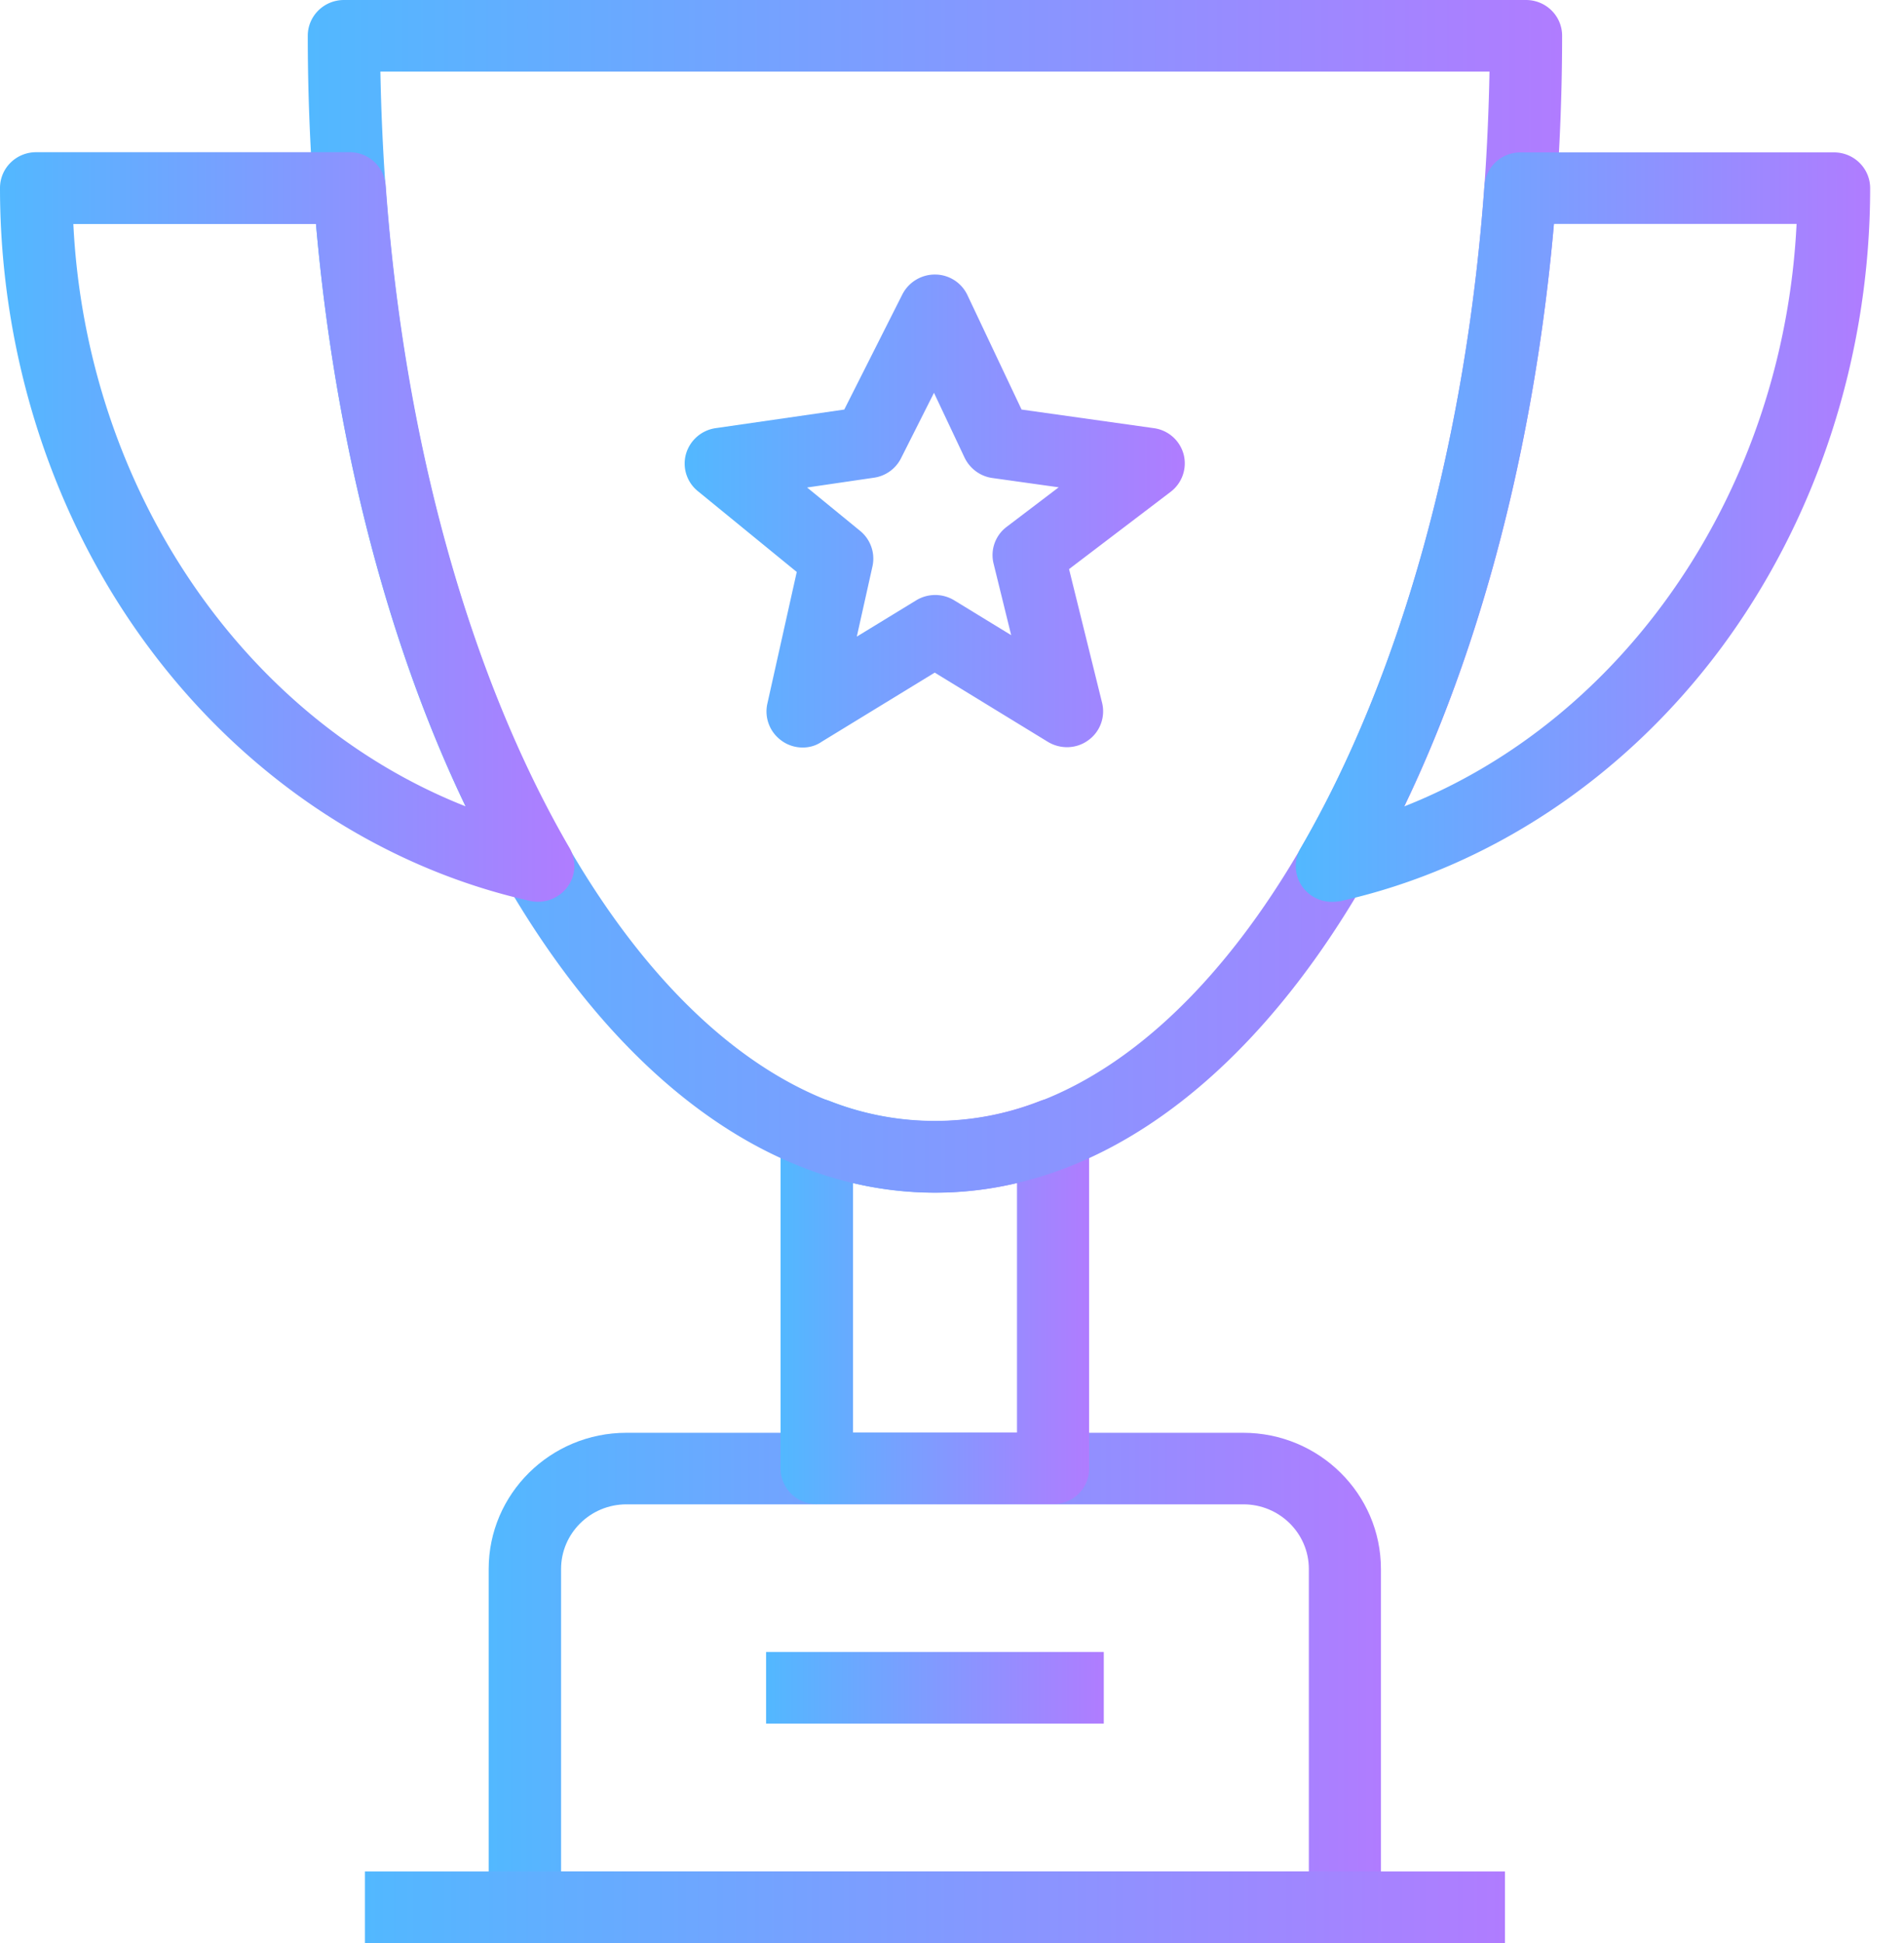
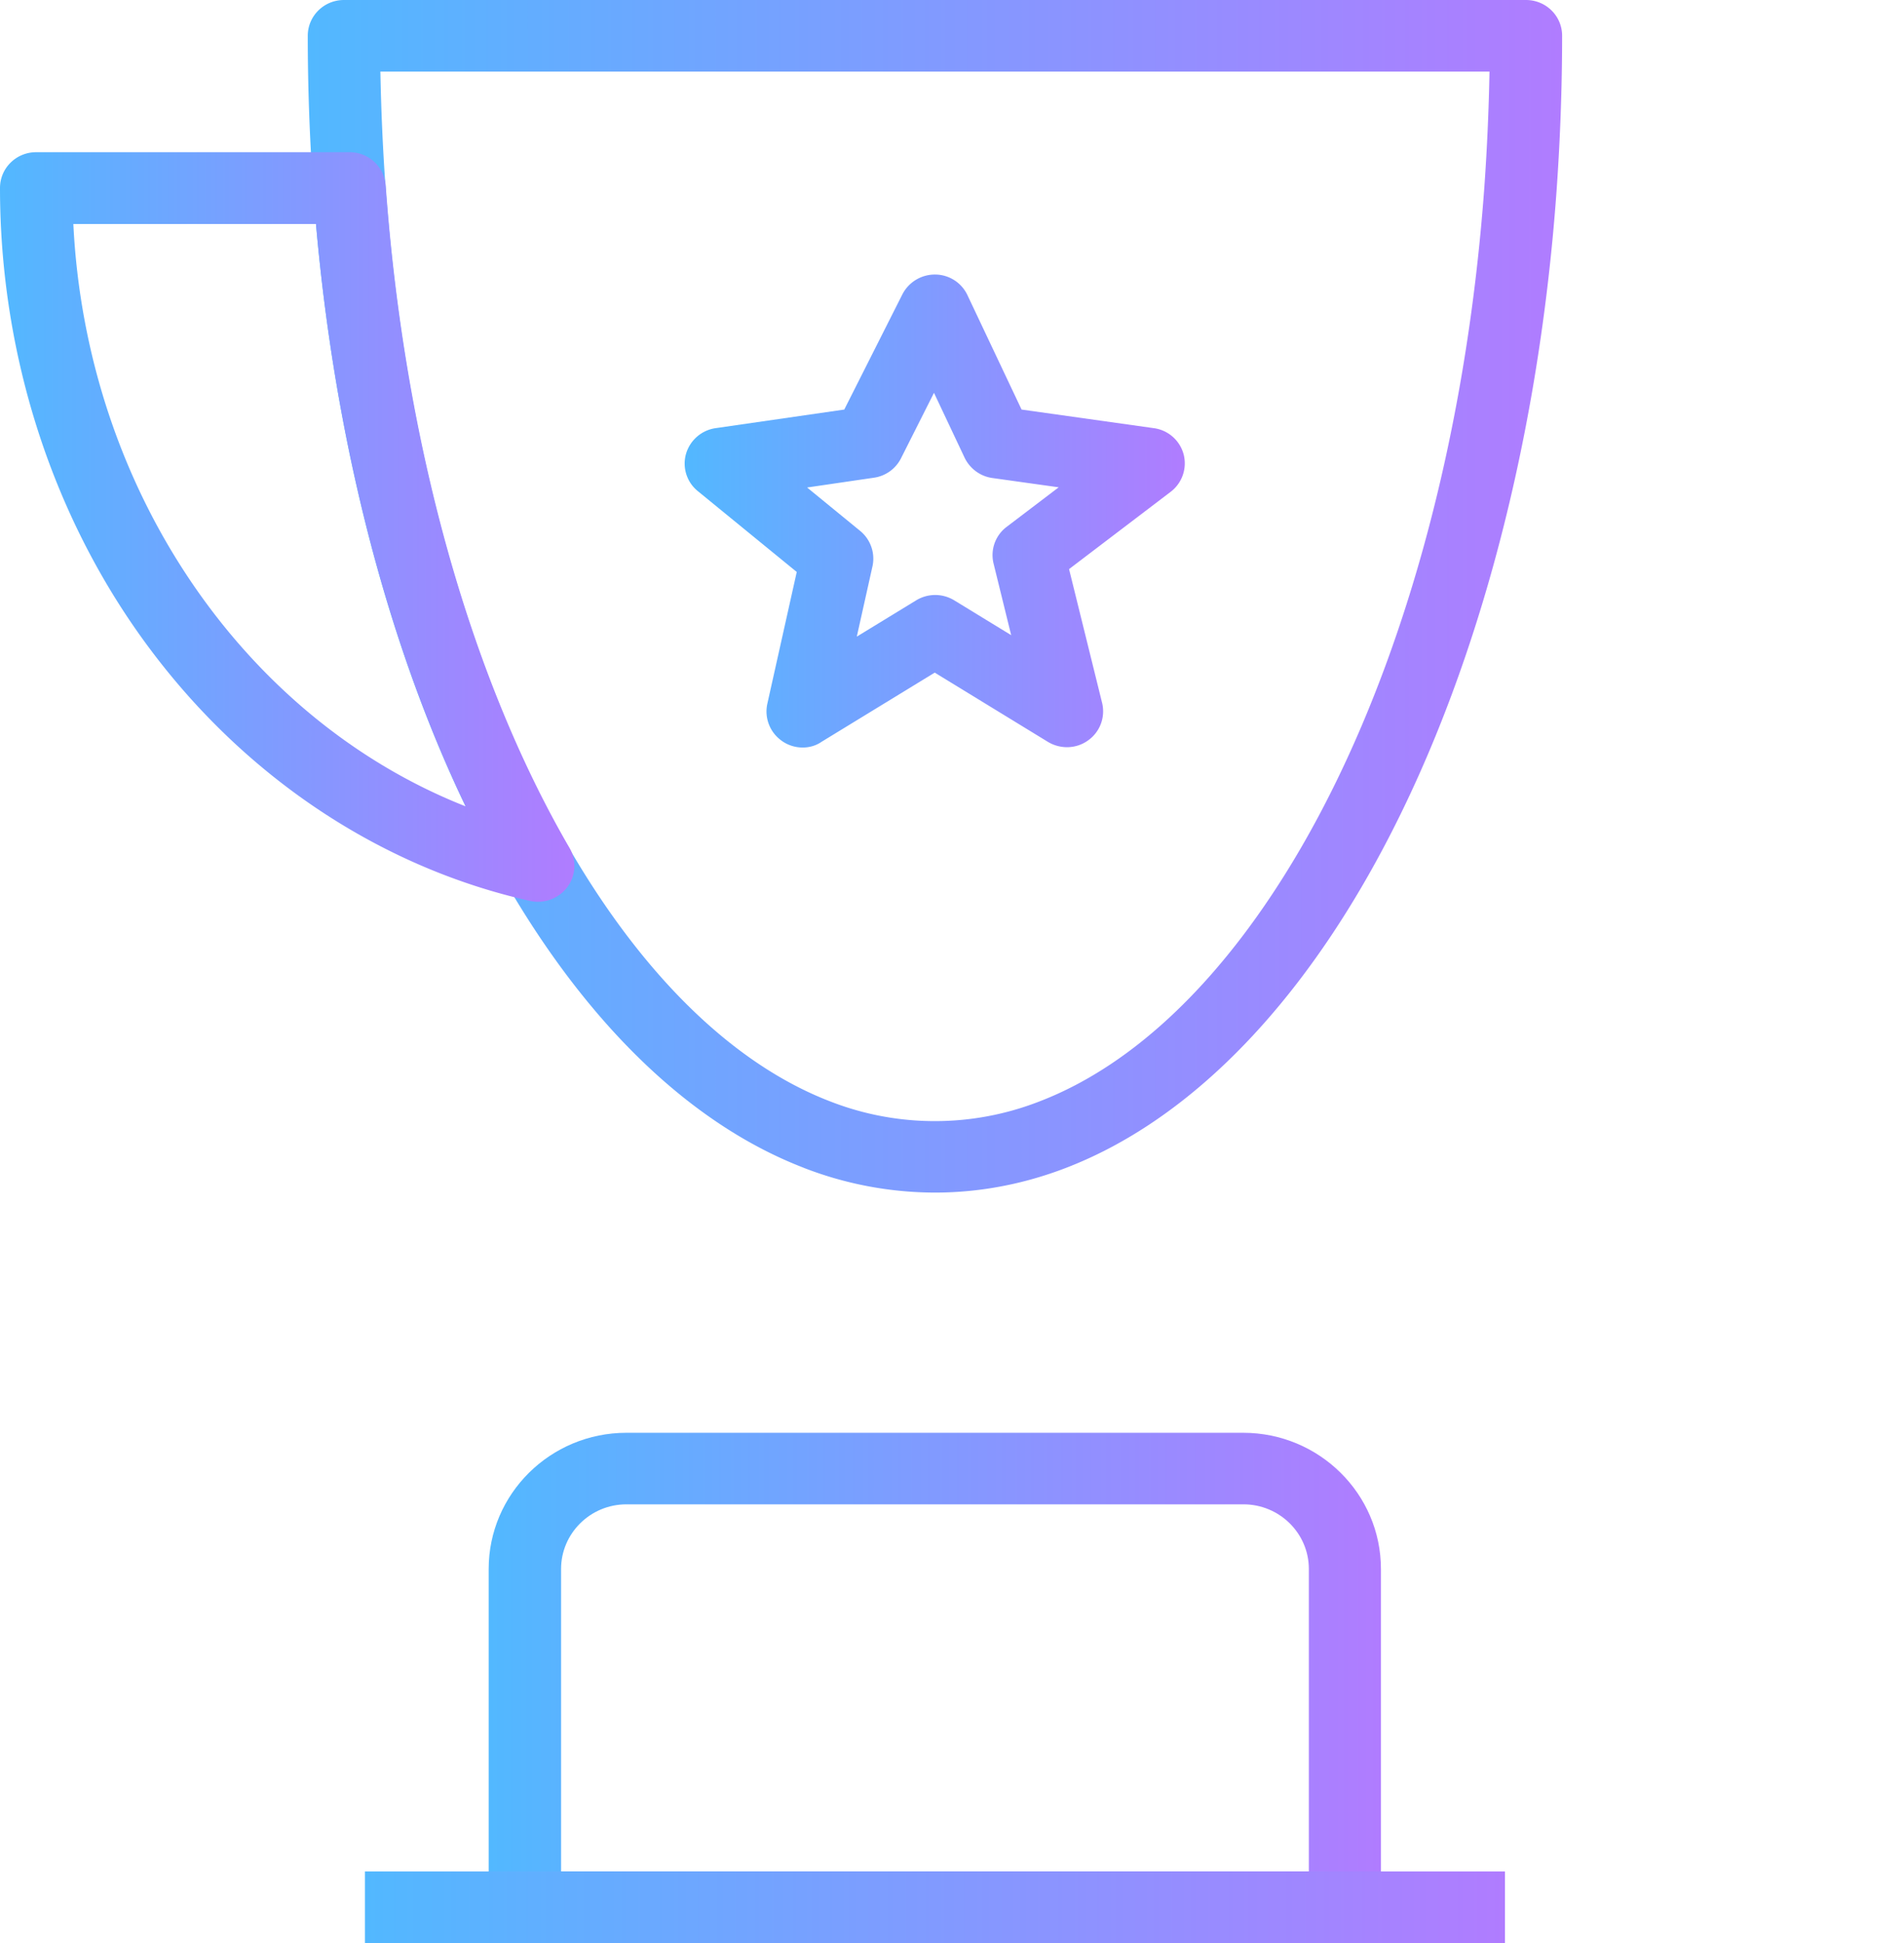
<svg xmlns="http://www.w3.org/2000/svg" width="50" height="51" viewBox="0 0 50 51" fill="none">
  <path fill-rule="evenodd" clip-rule="evenodd" d="M13.784 51H35.32c.526 0 .95-.42.944-.94v-8.877c0-1.972-1.622-3.575-3.617-3.575H16.45c-1.996 0-3.617 1.603-3.617 3.575v8.878c0 .52.424.939.95.939zm20.587-1.878H14.734v-7.939c0-.933.766-1.697 1.717-1.697h16.203c.944 0 1.717.758 1.717 1.697v7.939z" fill="url(#z9dmkr9pqa)" />
  <path fill="url(#pzcp9uolob)" d="M9.584 49.122h29.937V51H9.584z" />
-   <path fill-rule="evenodd" clip-rule="evenodd" d="M21.448 39.48h6.208c.526 0 .95-.42.944-.939v-8.765a.93.93 0 0 0-.412-.776.958.958 0 0 0-.88-.1 7.56 7.56 0 0 1-5.517 0 .958.958 0 0 0-.881.1.93.93 0 0 0-.412.776v8.765c0 .52.425.94.95.94zm5.258-1.878H22.4v-6.549a9.273 9.273 0 0 0 4.307 0v6.549z" fill="url(#5hxv7qfeoc)" />
-   <path fill="url(#kve5xx9dsd)" d="M20.118 43.362h8.868v1.878h-8.868z" />
  <path fill-rule="evenodd" clip-rule="evenodd" d="M21.106 30.653a9.554 9.554 0 0 0 3.446.65c1.166 0 2.325-.218 3.446-.65 2.927-1.127 5.625-3.7 7.804-7.45 2.775-4.771 4.574-11.232 5.074-18.194.095-1.34.146-2.711.146-4.07 0-.52-.424-.939-.95-.939H9.032c-.525 0-.95.42-.95.94 0 1.358.051 2.729.146 4.069.5 6.961 2.3 13.423 5.074 18.193 2.18 3.75 4.878 6.324 7.804 7.45zM10.122 4.877c-.07-.99-.114-1.997-.133-2.999h29.126a58.353 58.353 0 0 1-.133 3c-.481 6.686-2.191 12.859-4.827 17.392-1.963 3.374-4.326 5.665-6.847 6.636a7.56 7.56 0 0 1-5.517 0c-2.515-.97-4.884-3.268-6.842-6.636-2.635-4.533-4.345-10.706-4.826-17.393z" fill="url(#2mqb73j1pe)" />
  <path fill-rule="evenodd" clip-rule="evenodd" d="M13.917 23.647a.967.967 0 0 0 .982-.363.932.932 0 0 0 .057-1.027c-2.636-4.533-4.346-10.706-4.827-17.392a.949.949 0 0 0-.95-.87H.95c-.526 0-.95.419-.95.939 0 4.413 1.4 8.72 3.953 12.12 2.533 3.381 6.075 5.723 9.964 6.593zm-1.685-2.48C6.398 18.87 2.268 12.836 1.926 5.88h6.372c.5 5.685 1.875 11.006 3.934 15.289z" fill="url(#wybtdhabsf)" />
-   <path fill-rule="evenodd" clip-rule="evenodd" d="M34.212 23.29a.958.958 0 0 0 .767.382c.07 0 .14-.006.222-.019 3.889-.87 7.424-3.212 9.957-6.592 2.547-3.406 3.953-7.707 3.953-12.121 0-.52-.424-.94-.95-.94h-8.229c-.5 0-.912.376-.95.87-.481 6.687-2.191 12.86-4.827 17.393a.932.932 0 0 0 .057 1.027zm2.66-2.122c2.06-4.283 3.434-9.598 3.935-15.29h6.372c-.342 6.957-4.472 12.992-10.306 15.29z" fill="url(#fil1m785kg)" />
-   <path fill-rule="evenodd" clip-rule="evenodd" d="M20.53 19.446a.943.943 0 0 0 .551.175c.178 0 .349-.05.494-.15l2.971-1.816 2.97 1.816c.33.2.748.188 1.059-.038a.934.934 0 0 0 .367-.983l-.868-3.512 2.667-2.028a.938.938 0 0 0 .342-.983.939.939 0 0 0-.785-.689l-3.471-.488-1.42-3a.942.942 0 0 0-.848-.544.959.959 0 0 0-.862.52l-1.526 3.024-3.377.488a.95.95 0 0 0-.779.676.93.93 0 0 0 .31.977l2.598 2.122-.773 3.462a.94.94 0 0 0 .38.97zm2.059-5.51-1.394-1.14 1.748-.256a.945.945 0 0 0 .716-.507l.868-1.722.804 1.703c.14.288.412.489.729.533l1.742.244-1.368 1.039a.927.927 0 0 0-.342.964l.462 1.878-1.495-.914a.96.96 0 0 0-1 0l-1.559.952.412-1.847a.94.94 0 0 0-.323-.927z" fill="url(#otnfikkkph)" />
+   <path fill-rule="evenodd" clip-rule="evenodd" d="M20.53 19.446a.943.943 0 0 0 .551.175c.178 0 .349-.05.494-.15l2.971-1.816 2.97 1.816c.33.2.748.188 1.059-.038a.934.934 0 0 0 .367-.983l-.868-3.512 2.667-2.028a.938.938 0 0 0 .342-.983.939.939 0 0 0-.785-.689l-3.471-.488-1.42-3a.942.942 0 0 0-.848-.544.959.959 0 0 0-.862.52l-1.526 3.024-3.377.488a.95.95 0 0 0-.779.676.93.93 0 0 0 .31.977l2.598 2.122-.773 3.462a.94.94 0 0 0 .38.97zm2.059-5.51-1.394-1.14 1.748-.256a.945.945 0 0 0 .716-.507l.868-1.722.804 1.703c.14.288.412.489.729.533l1.742.244-1.368 1.039a.927.927 0 0 0-.342.964l.462 1.878-1.495-.914a.96.96 0 0 0-1 0l-1.559.952.412-1.847a.94.94 0 0 0-.323-.927" fill="url(#otnfikkkph)" />
  <defs>
    <linearGradient id="z9dmkr9pqa" x1="12.834" y1="44.304" x2="36.265" y2="44.304" gradientUnits="userSpaceOnUse">
      <stop stop-color="#52B8FF" />
      <stop offset="1" stop-color="#B07CFF" />
    </linearGradient>
    <linearGradient id="pzcp9uolob" x1="9.584" y1="50.061" x2="39.521" y2="50.061" gradientUnits="userSpaceOnUse">
      <stop stop-color="#52B8FF" />
      <stop offset="1" stop-color="#B07CFF" />
    </linearGradient>
    <linearGradient id="5hxv7qfeoc" x1="20.498" y1="34.158" x2="28.6" y2="34.158" gradientUnits="userSpaceOnUse">
      <stop stop-color="#52B8FF" />
      <stop offset="1" stop-color="#B07CFF" />
    </linearGradient>
    <linearGradient id="kve5xx9dsd" x1="20.118" y1="44.301" x2="28.986" y2="44.301" gradientUnits="userSpaceOnUse">
      <stop stop-color="#52B8FF" />
      <stop offset="1" stop-color="#B07CFF" />
    </linearGradient>
    <linearGradient id="2mqb73j1pe" x1="8.083" y1="15.652" x2="41.022" y2="15.652" gradientUnits="userSpaceOnUse">
      <stop stop-color="#52B8FF" />
      <stop offset="1" stop-color="#B07CFF" />
    </linearGradient>
    <linearGradient id="wybtdhabsf" x1="0" y1="13.833" x2="15.083" y2="13.833" gradientUnits="userSpaceOnUse">
      <stop stop-color="#52B8FF" />
      <stop offset="1" stop-color="#B07CFF" />
    </linearGradient>
    <linearGradient id="fil1m785kg" x1="34.028" y1="13.836" x2="49.111" y2="13.836" gradientUnits="userSpaceOnUse">
      <stop stop-color="#52B8FF" />
      <stop offset="1" stop-color="#B07CFF" />
    </linearGradient>
    <linearGradient id="otnfikkkph" x1="17.98" y1="13.414" x2="31.113" y2="13.414" gradientUnits="userSpaceOnUse">
      <stop stop-color="#52B8FF" />
      <stop offset="1" stop-color="#B07CFF" />
    </linearGradient>
  </defs>
</svg>